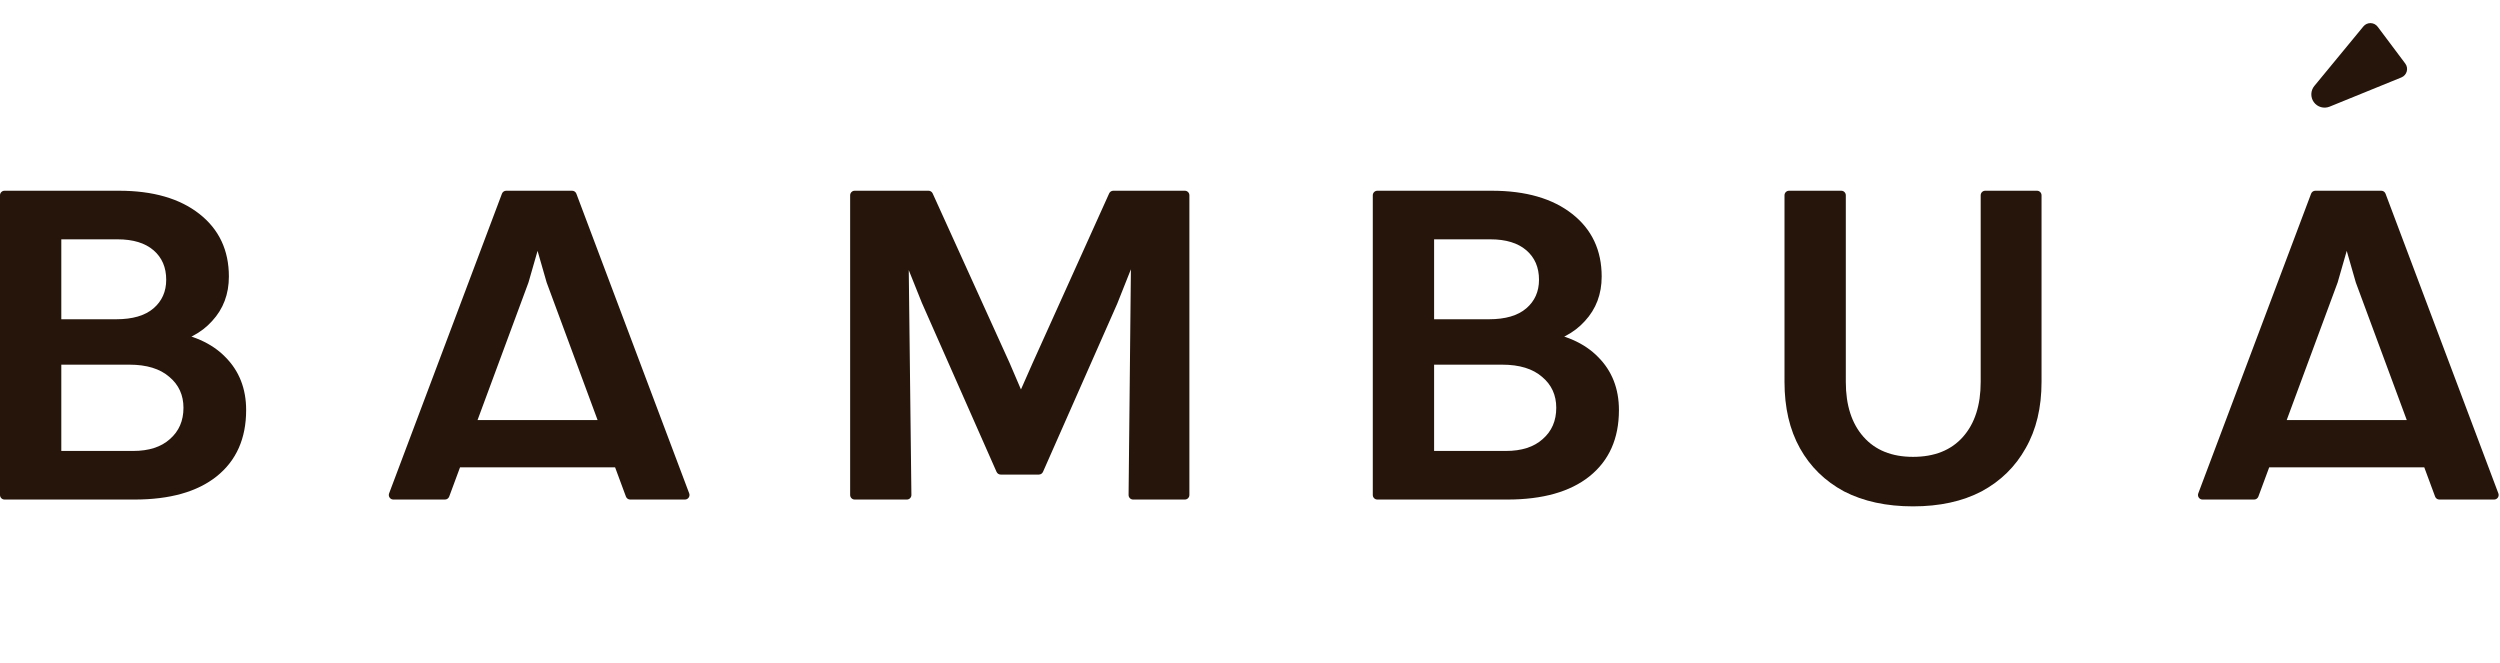
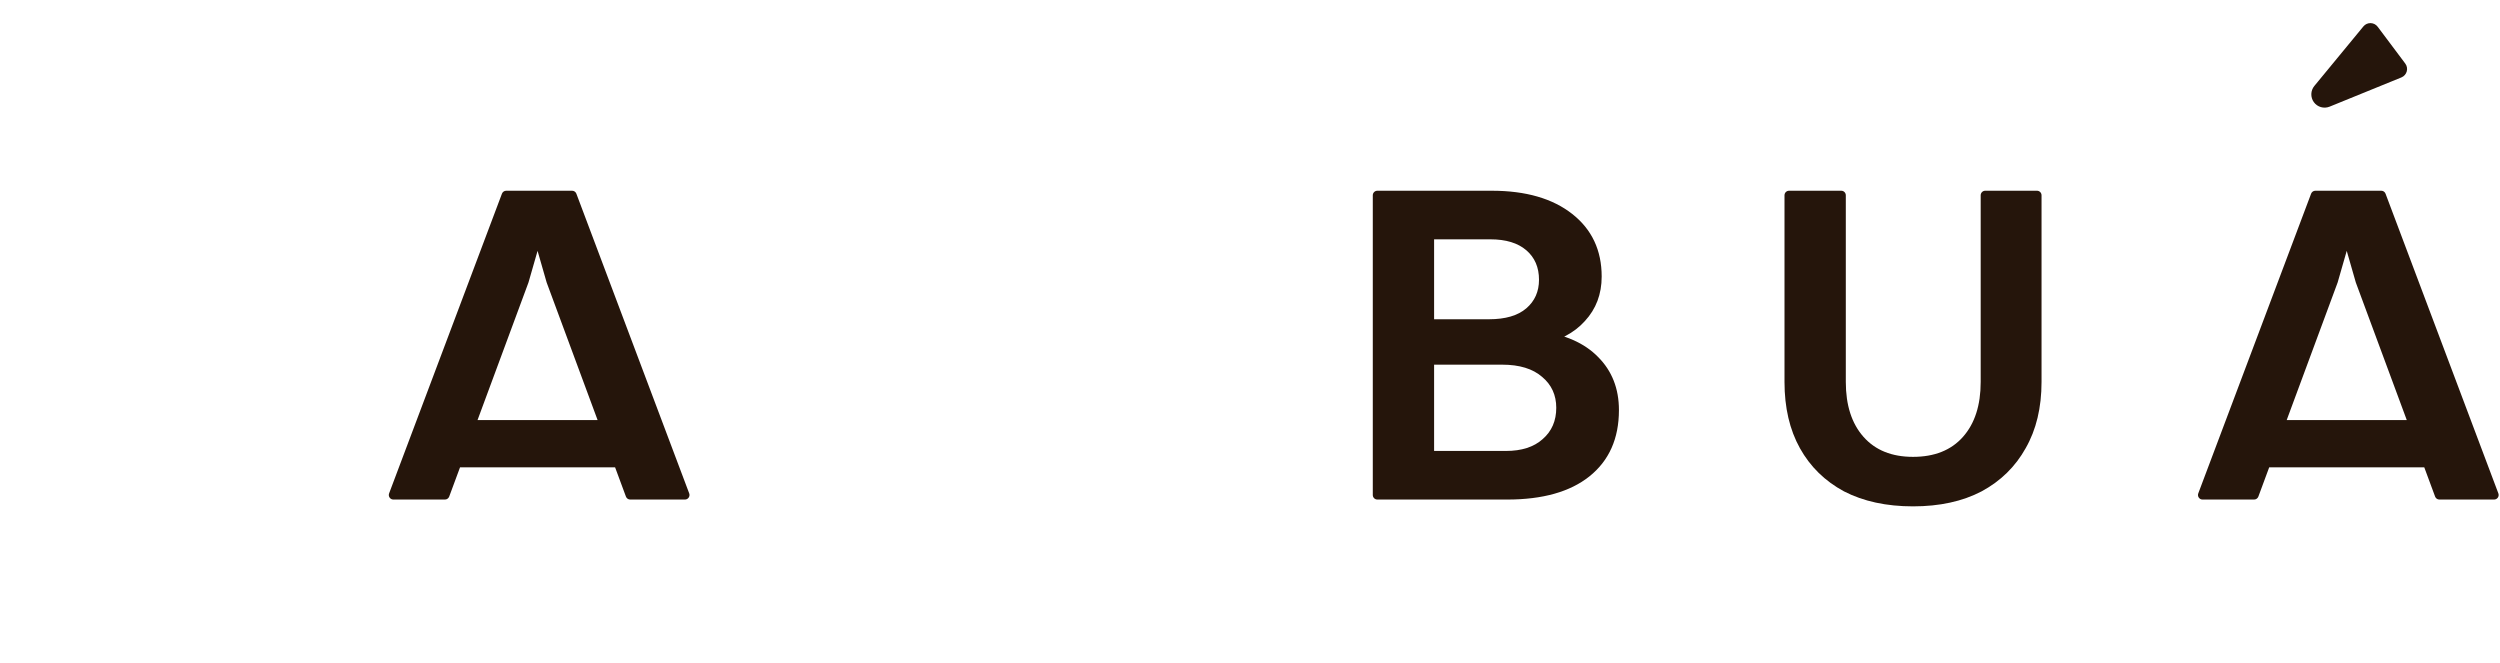
<svg xmlns="http://www.w3.org/2000/svg" fill="none" viewBox="0 0 1101 292" height="292" width="1101">
-   <path fill="#25150B" d="M2 220C0.895 220 0 219.105 0 218V86C0 84.895 0.895 84 2 84H27V220H2ZM59.2 220H19.6V198.6H58.6C65.533 198.6 70.933 196.867 74.8 193.4C78.8 189.933 80.8 185.333 80.8 179.6C80.8 174 78.733 169.467 74.6 166C70.467 162.4 64.6 160.6 57 160.6H19.6V140.6H51.2C58.4 140.6 63.867 139 67.6 135.8C71.333 132.6 73.2 128.4 73.2 123.2C73.2 117.733 71.333 113.4 67.6 110.2C63.867 107 58.6 105.4 51.8 105.4H19.6V84H52.4C67.333 84 79.133 87.4 87.8 94.2C96.467 101 100.8 110.2 100.8 121.8C100.8 129.533 98.333 136.067 93.4 141.4C88.6 146.733 81.933 150.2 73.4 151.8V145.8C84.6 147.267 93.2 151.067 99.2 157.2C105.333 163.333 108.4 171.133 108.4 180.6C108.4 193.133 104.067 202.867 95.4 209.8C86.867 216.6 74.8 220 59.2 220Z" />
  <path fill="#25150B" d="M200.144 205.8V185H273.744V205.8H200.144ZM277.536 220C276.699 220 275.951 219.479 275.66 218.695L240.744 124.4L235.744 107H237.744L232.744 124.4L197.827 218.695C197.537 219.479 196.788 220 195.952 220H173.234C171.836 220 170.87 218.603 171.362 217.295L221.056 85.295C221.349 84.516 222.095 84 222.928 84H251.96C252.792 84 253.538 84.516 253.831 85.295L303.526 217.295C304.018 218.603 303.051 220 301.654 220H277.536Z" />
-   <path fill="#25150B" d="M376.406 220C375.302 220 374.406 219.105 374.406 218V86C374.406 84.895 375.302 84 376.406 84H399.806L401.382 217.976C401.396 219.09 400.496 220 399.383 220H376.406ZM499.027 220C497.914 220 497.016 219.092 497.027 217.979L498.406 84H521.806C522.911 84 523.806 84.895 523.806 86V218C523.806 219.105 522.911 220 521.806 220H499.027ZM459.333 207.808C459.013 208.532 458.295 209 457.503 209H440.709C439.917 209 439.2 208.533 438.88 207.808L406.006 133.4L386.206 84H408.918C409.702 84 410.415 84.459 410.739 85.174L444.606 159.8L451.206 175.2H448.006L454.806 159.8L488.475 85.177C488.798 84.461 489.512 84 490.298 84H511.806L492.006 133.8L459.333 207.808Z" />
  <path fill="#25150B" d="M606.578 220C605.474 220 604.578 219.105 604.578 218V86C604.578 84.895 605.474 84 606.578 84H631.578V220H606.578ZM663.778 220H624.178V198.6H663.178C670.111 198.6 675.511 196.867 679.378 193.4C683.378 189.933 685.378 185.333 685.378 179.6C685.378 174 683.311 169.467 679.178 166C675.045 162.4 669.178 160.6 661.578 160.6H624.178V140.6H655.778C662.978 140.6 668.445 139 672.178 135.8C675.911 132.6 677.778 128.4 677.778 123.2C677.778 117.733 675.911 113.4 672.178 110.2C668.445 107 663.178 105.4 656.378 105.4H624.178V84H656.978C671.911 84 683.711 87.4 692.378 94.2C701.045 101 705.378 110.2 705.378 121.8C705.378 129.533 702.911 136.067 697.978 141.4C693.178 146.733 686.511 150.2 677.978 151.8V145.8C689.178 147.267 697.778 151.067 703.778 157.2C709.911 163.333 712.978 171.133 712.978 180.6C712.978 193.133 708.645 202.867 699.978 209.8C691.445 216.6 679.378 220 663.778 220Z" />
  <path fill="#25150B" d="M899.094 168.2C899.094 179.533 896.76 189.267 892.094 197.4C887.56 205.533 881.094 211.867 872.694 216.4C864.294 220.8 854.227 223 842.494 223C830.76 223 820.627 220.8 812.094 216.4C803.694 211.867 797.227 205.533 792.694 197.4C788.16 189.267 785.894 179.533 785.894 168.2V86C785.894 84.895 786.789 84 787.894 84H810.894C811.998 84 812.894 84.895 812.894 86V168.2C812.894 178.467 815.494 186.533 820.694 192.4C825.894 198.267 833.16 201.2 842.494 201.2C851.96 201.2 859.294 198.267 864.494 192.4C869.694 186.533 872.294 178.467 872.294 168.2V86C872.294 84.895 873.189 84 874.294 84H897.094C898.198 84 899.094 84.895 899.094 86V168.2Z" />
  <path fill="#25150B" d="M996.9 205.8V185H1070.5V205.8H996.9ZM1074.29 220C1073.46 220 1072.71 219.479 1072.42 218.695L1037.5 124.4L1032.5 107H1034.5L1029.5 124.4L994.583 218.695C994.293 219.479 993.545 220 992.708 220H969.99C968.592 220 967.626 218.603 968.118 217.295L1017.81 85.295C1018.11 84.516 1018.85 84 1019.68 84H1048.72C1049.55 84 1050.29 84.516 1050.59 85.295L1100.28 217.295C1100.77 218.603 1099.81 220 1098.41 220H1074.29Z" />
  <path fill="#25150B" d="M1040.84 11.636C1042.49 9.636 1045.58 9.707 1047.13 11.781L1059.28 27.992C1060.85 30.09 1060.01 33.108 1057.58 34.096L1025.95 46.973C1023.45 47.99 1020.57 47.161 1019 44.968C1017.46 42.817 1017.56 39.896 1019.24 37.853L1040.84 11.636Z" />
</svg>